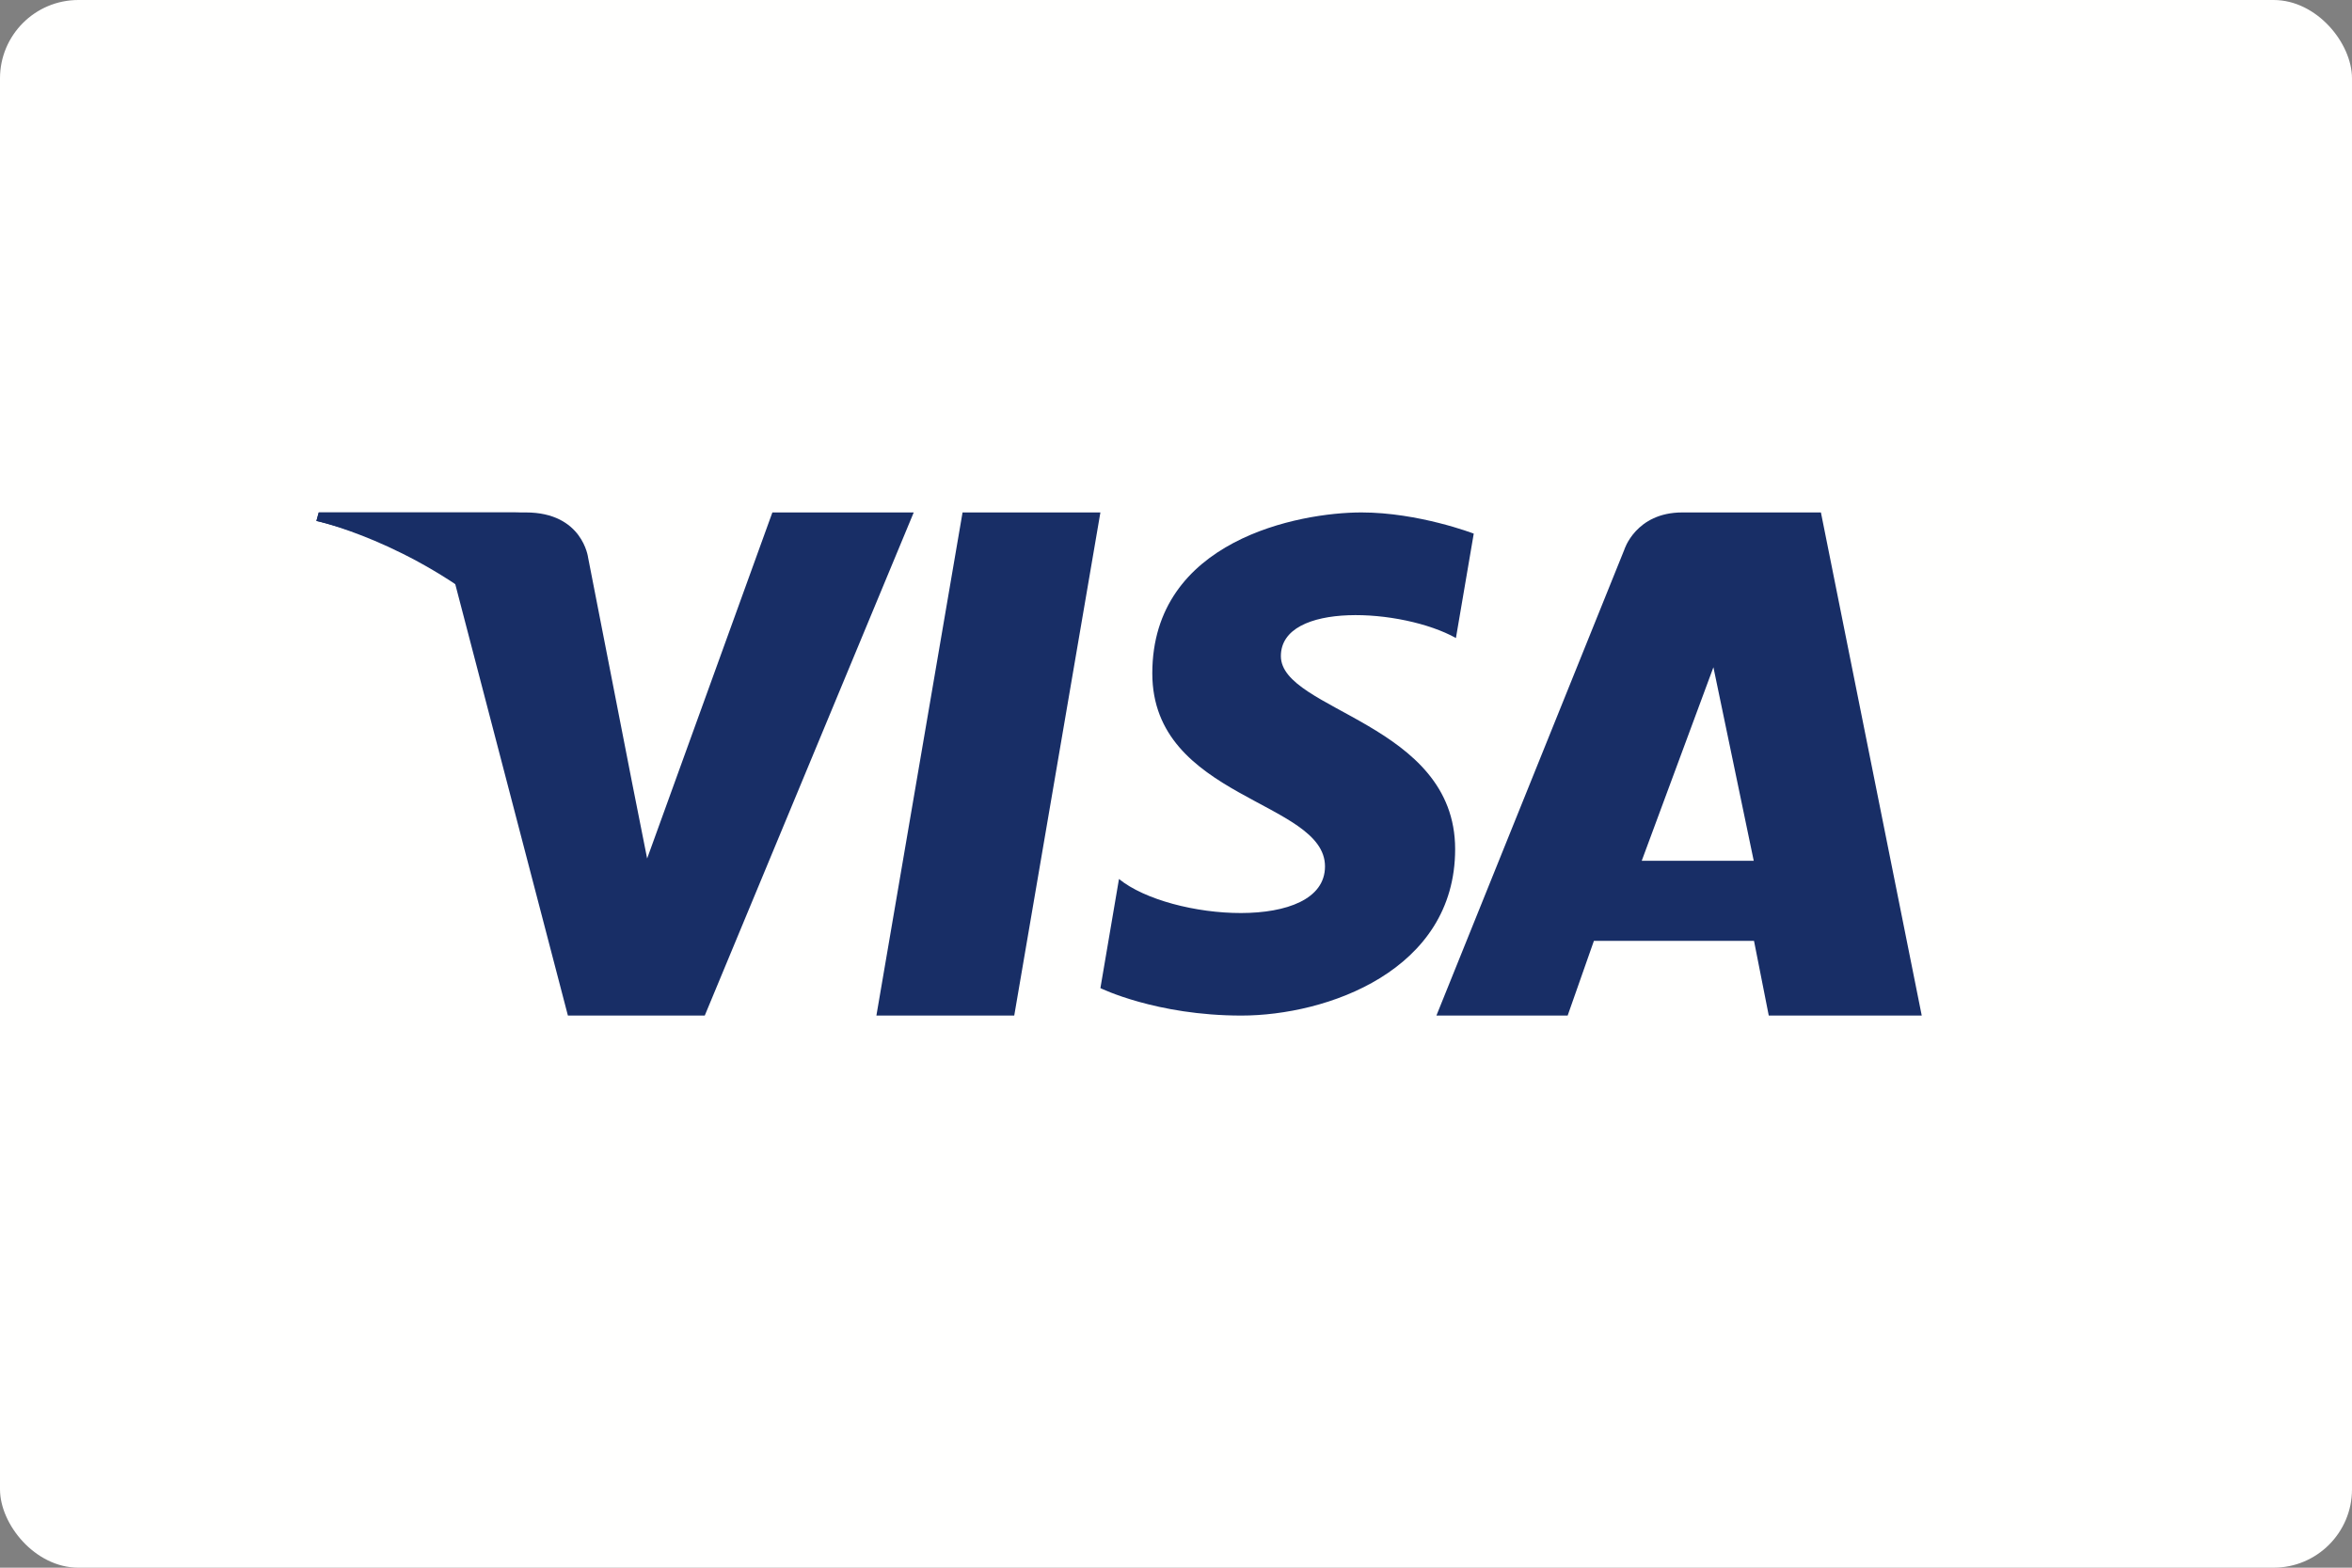
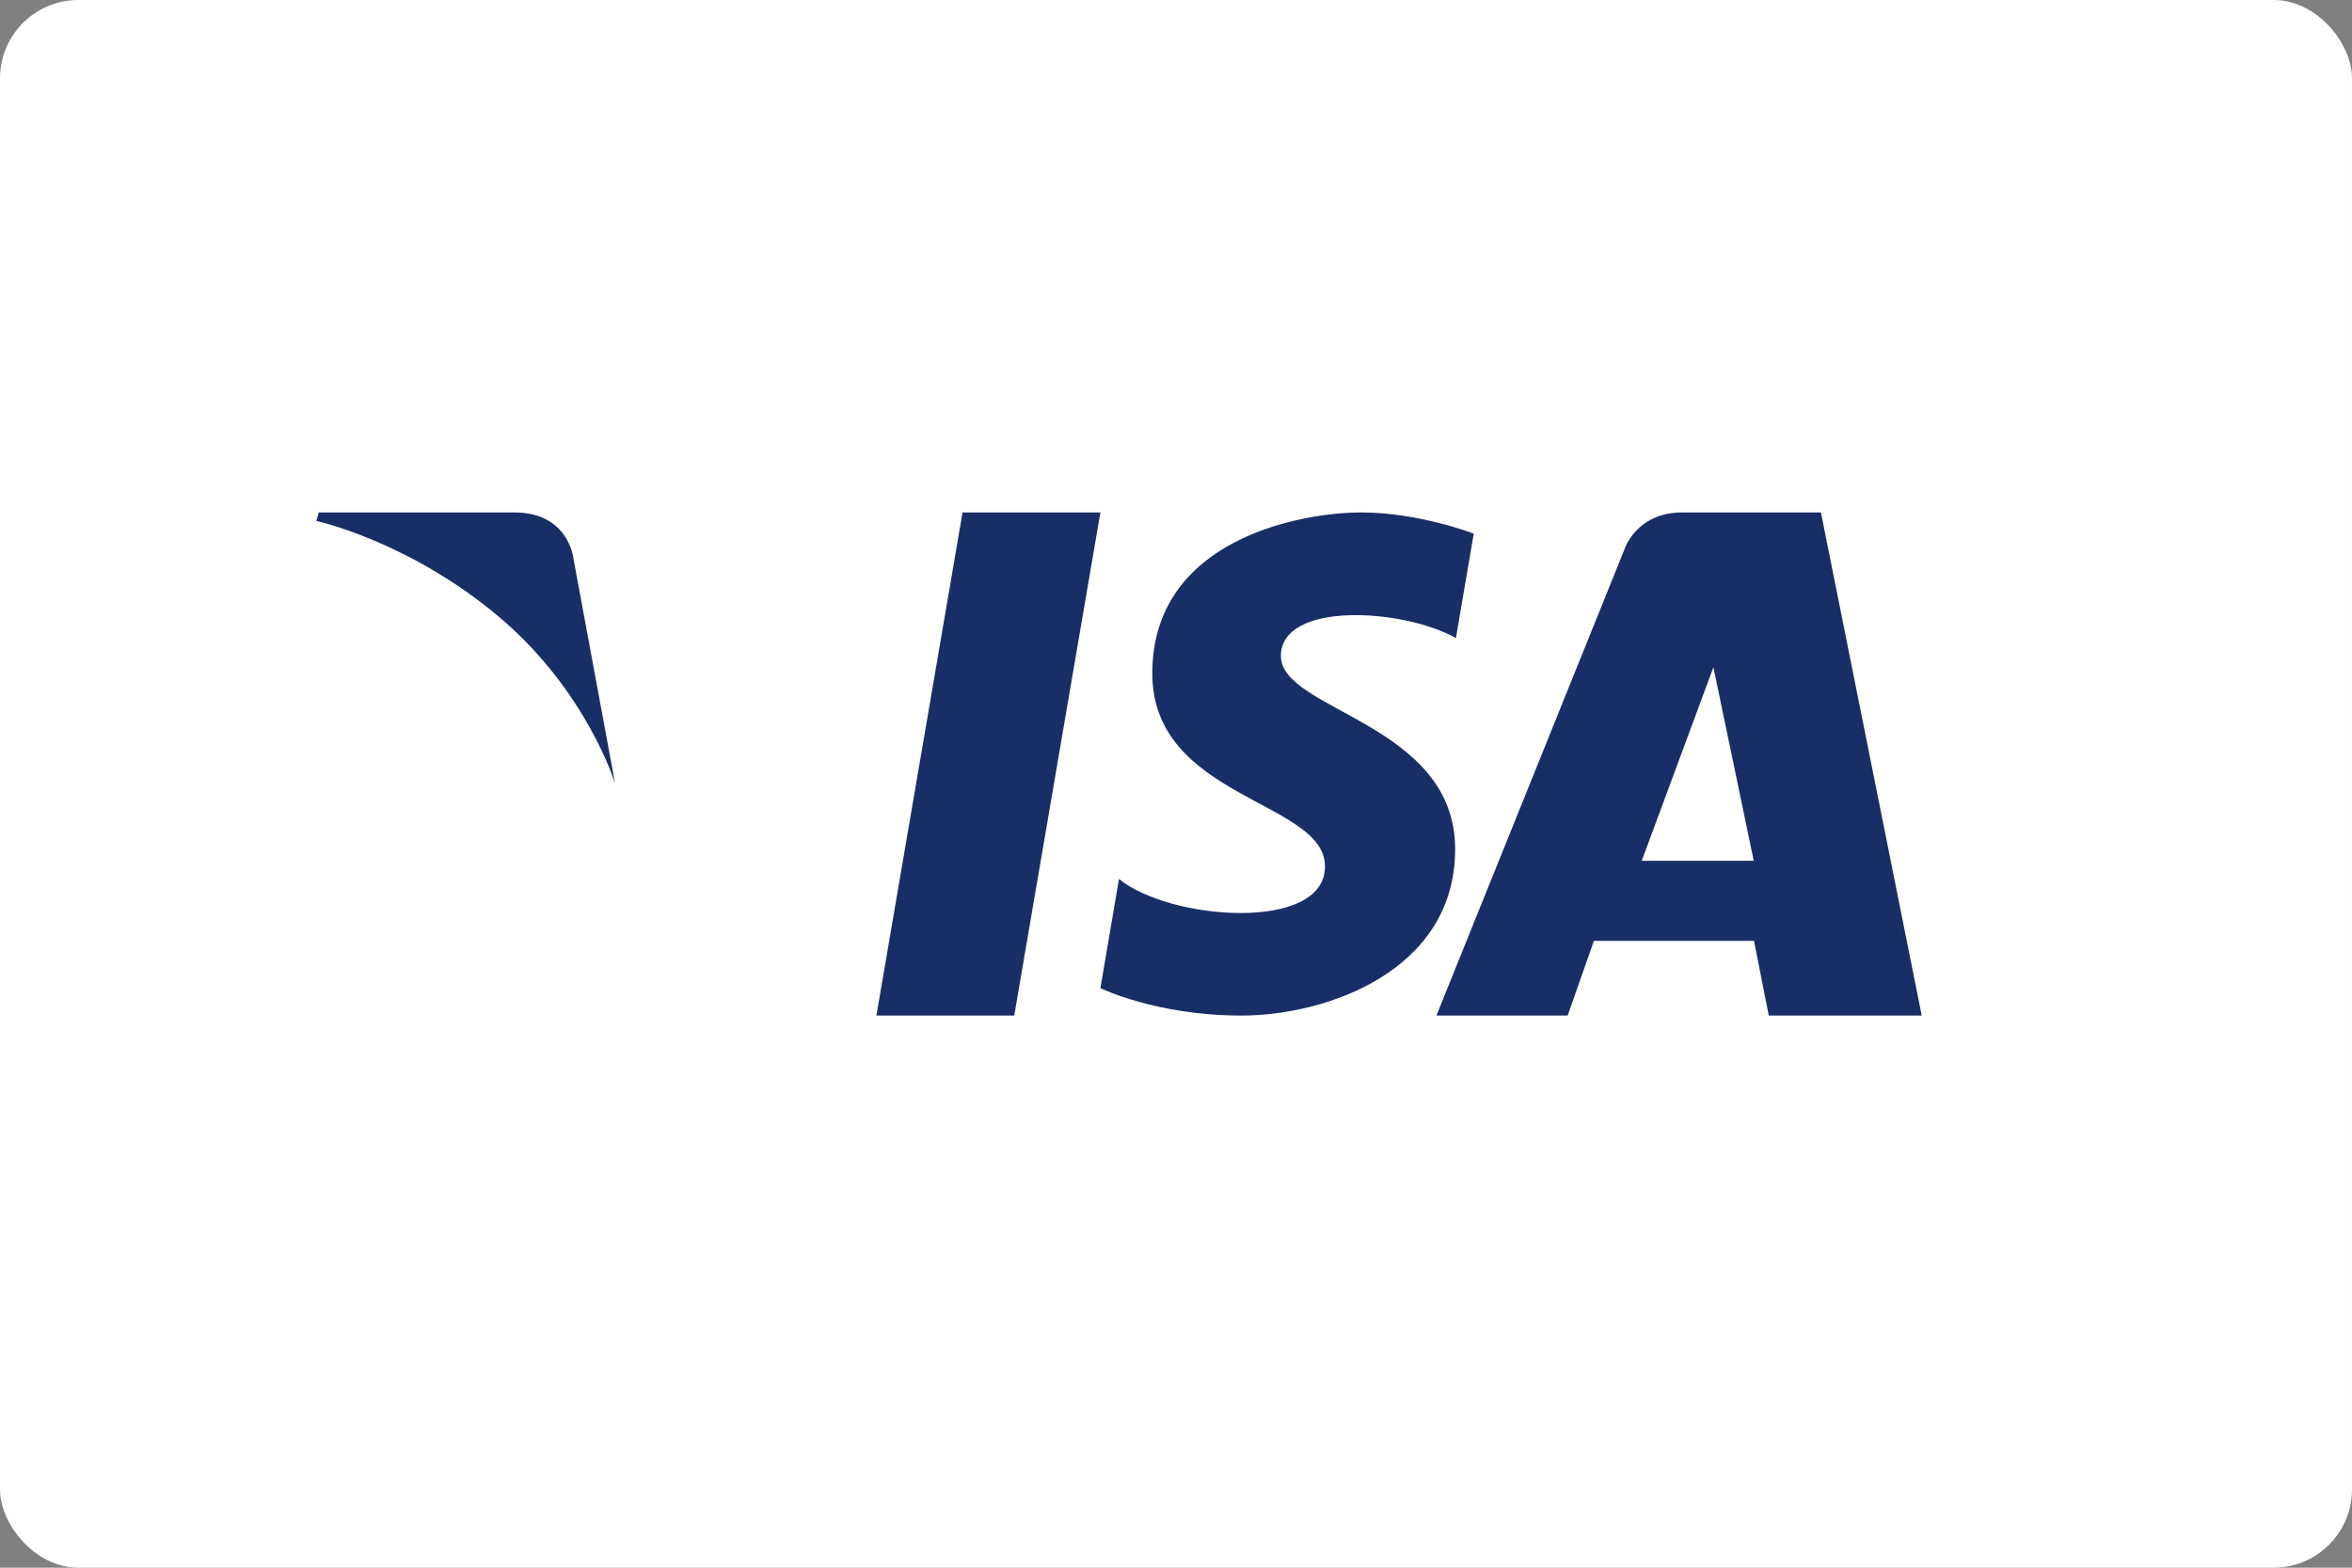
<svg xmlns="http://www.w3.org/2000/svg" width="120px" height="80px" viewBox="0 0 120 80" version="1.1">
  <rect x="0" y="0" width="120" height="80" fill="#808080" stroke="none" />
  <title>card_visa</title>
  <desc>Created with Sketch.</desc>
  <g id="export-badges" stroke="none" stroke-width="1" fill="none" fill-rule="evenodd">
    <g id="production" transform="translate(-1062, -38)">
      <g id="card_visa" transform="translate(1062, 38)">
        <rect id="Rectangle-11" fill="#FFFFFE" x="0" y="0" width="120" height="80" rx="4" />
        <g id="Group-29" transform="translate(16.143, 26.15)" fill="#182E66">
          <polyline id="Fill-1" points="35.604 25.675 28.571 25.675 32.967 -2.30926389e-14 40 -2.30926389e-14 35.604 25.675" />
-           <path d="M23.264,-2.30926389e-14 L16.874,17.659 L16.119,13.856 L16.119,13.857 L13.864,2.312 C13.864,2.312 13.592,-2.30926389e-14 10.685,-2.30926389e-14 L0.123,-2.30926389e-14 L1.75859327e-13,0.434 C1.75859327e-13,0.434 3.231,1.104 7.009,3.37 L12.832,25.675 L19.814,25.675 L30.476,-2.30926389e-14 L23.264,-2.30926389e-14" id="Fill-2" />
          <path d="M67.619,17.775 L71.276,7.9 L73.333,17.775 L67.619,17.775 L67.619,17.775 Z M81.905,25.675 L76.761,-2.30926389e-14 L69.691,-2.30926389e-14 C67.305,-2.30926389e-14 66.725,1.913 66.725,1.913 L57.143,25.675 L63.839,25.675 L65.179,21.862 L73.347,21.862 L74.1,25.675 L81.905,25.675 Z" id="Fill-3" />
          <path d="M58.139,6.409 L59.048,1.081 C59.048,1.081 56.242,-2.30926389e-14 53.317,-2.30926389e-14 C50.156,-2.30926389e-14 42.648,1.401 42.648,8.211 C42.648,14.62 51.459,14.7 51.459,18.064 C51.459,21.429 43.556,20.828 40.948,18.705 L40,24.274 C40,24.274 42.844,25.675 47.192,25.675 C51.539,25.675 58.099,23.392 58.099,17.183 C58.099,10.734 49.208,10.133 49.208,7.33 C49.208,4.526 55.413,4.886 58.139,6.409" id="Fill-4" />
          <path d="M15.238,13.825 L13.106,2.307 C13.106,2.307 12.849,2.30926389e-14 10.101,2.30926389e-14 L0.117,2.30926389e-14 L8.52651283e-14,0.433 C8.52651283e-14,0.433 4.799,1.481 9.403,5.403 C13.803,9.152 15.238,13.825 15.238,13.825" id="Fill-5" />
        </g>
      </g>
    </g>
  </g>
</svg>